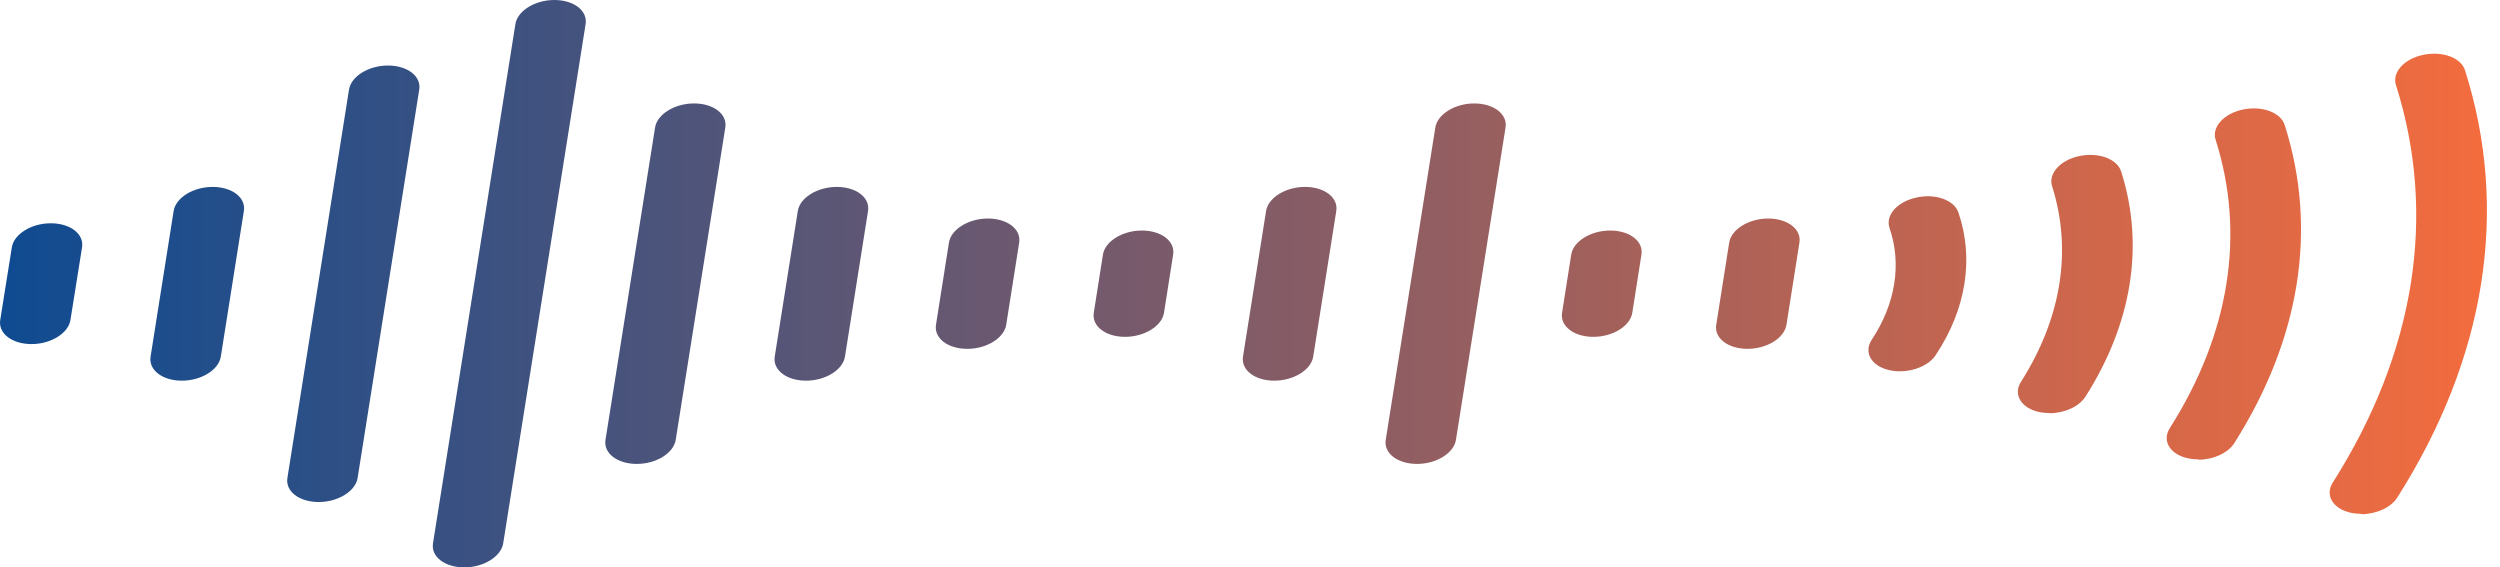
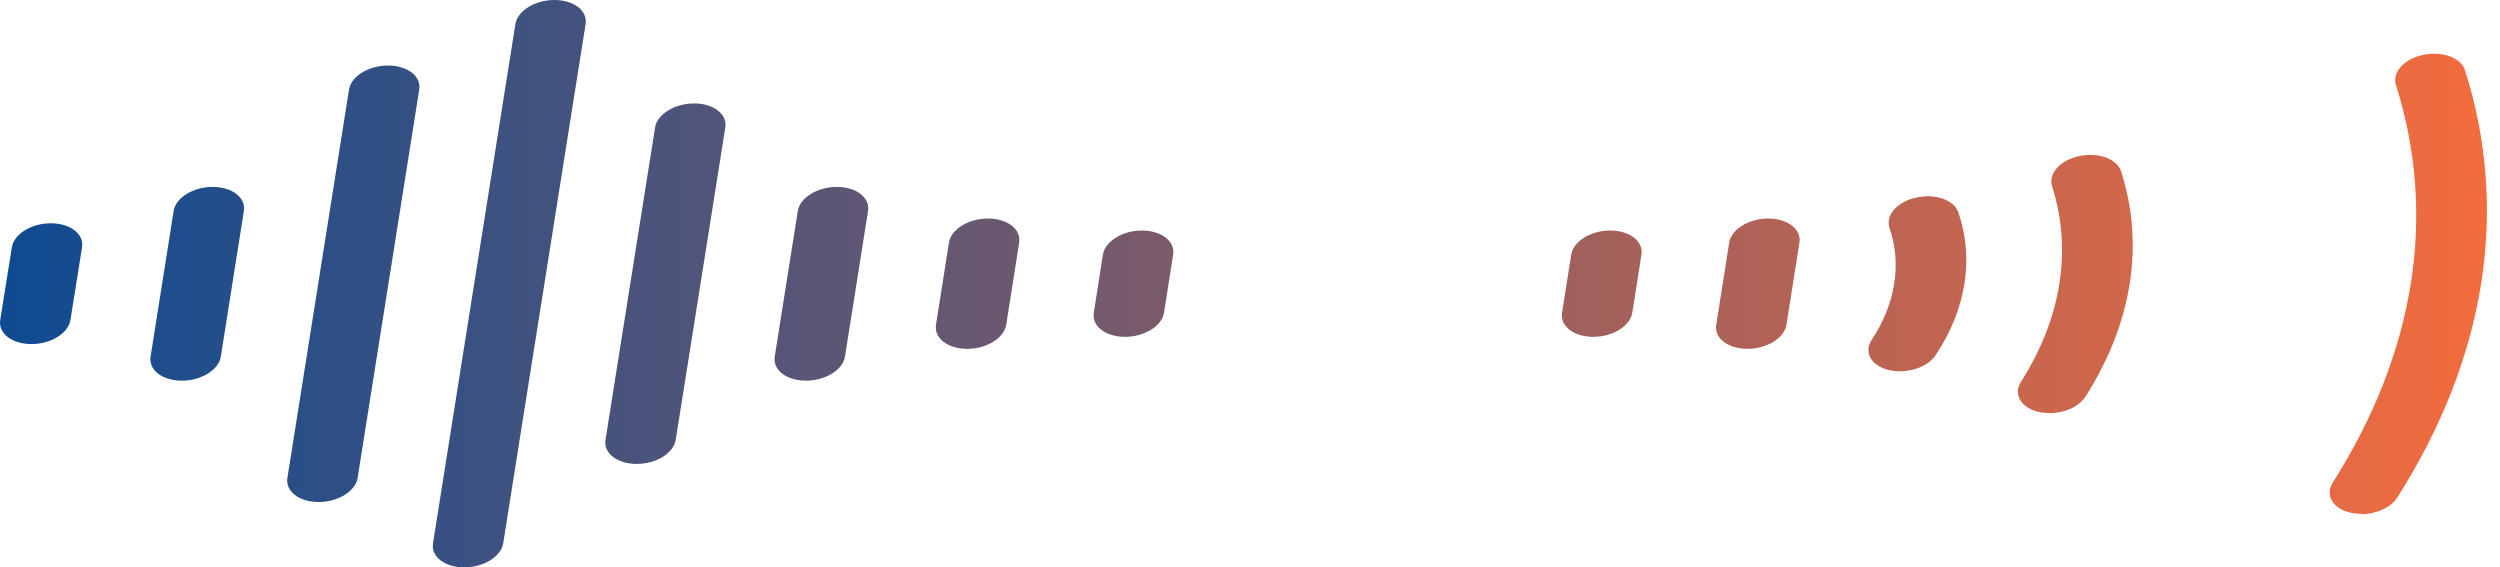
<svg xmlns="http://www.w3.org/2000/svg" fill="none" height="32" viewBox="0 0 141 32" width="141">
  <linearGradient id="a" gradientUnits="userSpaceOnUse" x1="0" x2="140.262" y1="16" y2="16">
    <stop offset="0" stop-color="#0f4b91" />
    <stop offset="1" stop-color="#f36c3e" />
  </linearGradient>
  <g fill="url(#a)">
    <path d="m10.257 21.47c-1.098 0-1.883-.602-1.765-1.354l1.302-8.22c.118-.742 1.098-1.354 2.196-1.354 1.098 0 1.883.602 1.765 1.354l-1.302 8.22c-.118.742-1.098 1.354-2.195 1.354z" />
    <path d="m26.185 32c-1.098 0-1.883-.602-1.765-1.354l4.649-29.292c.118-.741 1.098-1.354 2.195-1.354 1.098 0 1.883.602 1.765 1.354l-4.649 29.292c-.118.741-1.098 1.354-2.196 1.354z" />
    <path d="m17.974 28.314c-1.098 0-1.883-.602-1.765-1.354l3.476-21.91c.118-.741 1.098-1.354 2.195-1.354 1.098 0 1.883.602 1.765 1.354l-3.476 21.91c-.118.741-1.098 1.354-2.195 1.354z" />
    <path d="m35.914 26.165c-1.098 0-1.883-.602-1.765-1.354l2.798-17.623c.118-.741 1.098-1.354 2.196-1.354 1.098 0 1.883.602 1.765 1.354l-2.798 17.623c-.118.742-1.098 1.354-2.196 1.354z" />
    <path d="m45.46 21.47c-1.098 0-1.883-.602-1.765-1.354l1.302-8.22c.118-.742 1.098-1.354 2.196-1.354 1.098 0 1.883.602 1.765 1.354l-1.302 8.22c-.118.742-1.098 1.354-2.195 1.354z" />
-     <path d="m54.554 19.675c-1.098 0-1.883-.602-1.765-1.354l.732-4.642c.118-.742 1.098-1.354 2.196-1.354 1.098 0 1.883.602 1.765 1.354l-.732 4.642c-.118.741-1.098 1.354-2.195 1.354z" />
-     <path d="m79.92 26.165c-1.098 0-1.883-.602-1.765-1.354l2.798-17.623c.118-.741 1.098-1.354 2.195-1.354s1.883.602 1.765 1.354l-2.798 17.623c-.118.742-1.098 1.354-2.196 1.354z" />
-     <path d="m71.87 21.47c-1.098 0-1.883-.602-1.765-1.354l1.302-8.22c.118-.742 1.098-1.354 2.195-1.354 1.098 0 1.883.602 1.765 1.354l-1.302 8.22c-.118.742-1.098 1.354-2.196 1.354z" />
+     <path d="m54.554 19.675c-1.098 0-1.883-.602-1.765-1.354l.732-4.642c.118-.742 1.098-1.354 2.196-1.354 1.098 0 1.883.602 1.765 1.354l-.732 4.642c-.118.741-1.098 1.354-2.195 1.354" />
    <path d="m63.454 18.998c-1.098 0-1.883-.602-1.765-1.354l.517-3.288c.118-.741 1.098-1.354 2.195-1.354s1.883.602 1.765 1.354l-.517 3.288c-.118.742-1.098 1.354-2.195 1.354z" />
    <path d="m98.56 19.675c-1.098 0-1.883-.602-1.765-1.354l.732-4.642c.118-.742 1.098-1.354 2.196-1.354 1.097 0 1.883.602 1.765 1.354l-.732 4.642c-.119.741-1.098 1.354-2.196 1.354z" />
    <path d="m89.865 18.998c-1.098 0-1.883-.602-1.765-1.354l.517-3.288c.118-.741 1.098-1.354 2.196-1.354 1.098 0 1.883.602 1.765 1.354l-.517 3.288c-.118.742-1.098 1.354-2.196 1.354z" />
    <path d="m107.159 20.943c-.215 0-.419-.021-.635-.075-1-.236-1.42-1.01-.957-1.708 1.345-2.031 1.7-4.277 1-6.308-.236-.709.431-1.472 1.507-1.709 1.076-.247 2.142.14 2.379.838.893 2.6.441 5.459-1.281 8.048-.366.559-1.195.913-2.023.913z" />
    <path d="m115.586 23.296c-.204 0-.409-.021-.603-.064-1-.226-1.452-.989-1-1.698 2.292-3.611 2.895-7.425 1.754-11.036-.226-.709.463-1.472 1.539-1.698 1.087-.226 2.131.161 2.357.87 1.323 4.159.624 8.553-2.013 12.701-.366.57-1.194.935-2.034.935z" />
    <path d="m1.777 19.406c-1.098 0-1.883-.602-1.765-1.354l.656-4.105c.118-.741 1.098-1.354 2.195-1.354 1.098 0 1.883.602 1.765 1.354l-.656 4.105c-.118.741-1.098 1.354-2.195 1.354z" />
    <path d="m133.171 28.98c-.204 0-.409-.021-.602-.065-1.001-.226-1.453-.989-1.001-1.698 4.66-7.339 5.887-15.097 3.562-22.426-.226-.709.463-1.472 1.539-1.698 1.087-.226 2.131.161 2.357.87 2.508 7.887 1.184 16.215-3.821 24.102-.365.57-1.194.935-2.034.935z" />
-     <path d="m123.98 25.908c-.204 0-.409-.021-.602-.065-1.001-.226-1.453-.989-1.001-1.698 3.379-5.319 4.272-10.95 2.583-16.269-.226-.709.463-1.472 1.539-1.698 1.076-.226 2.131.161 2.357.87 1.872 5.867.882 12.067-2.842 17.945-.365.57-1.194.935-2.034.935z" />
  </g>
</svg>